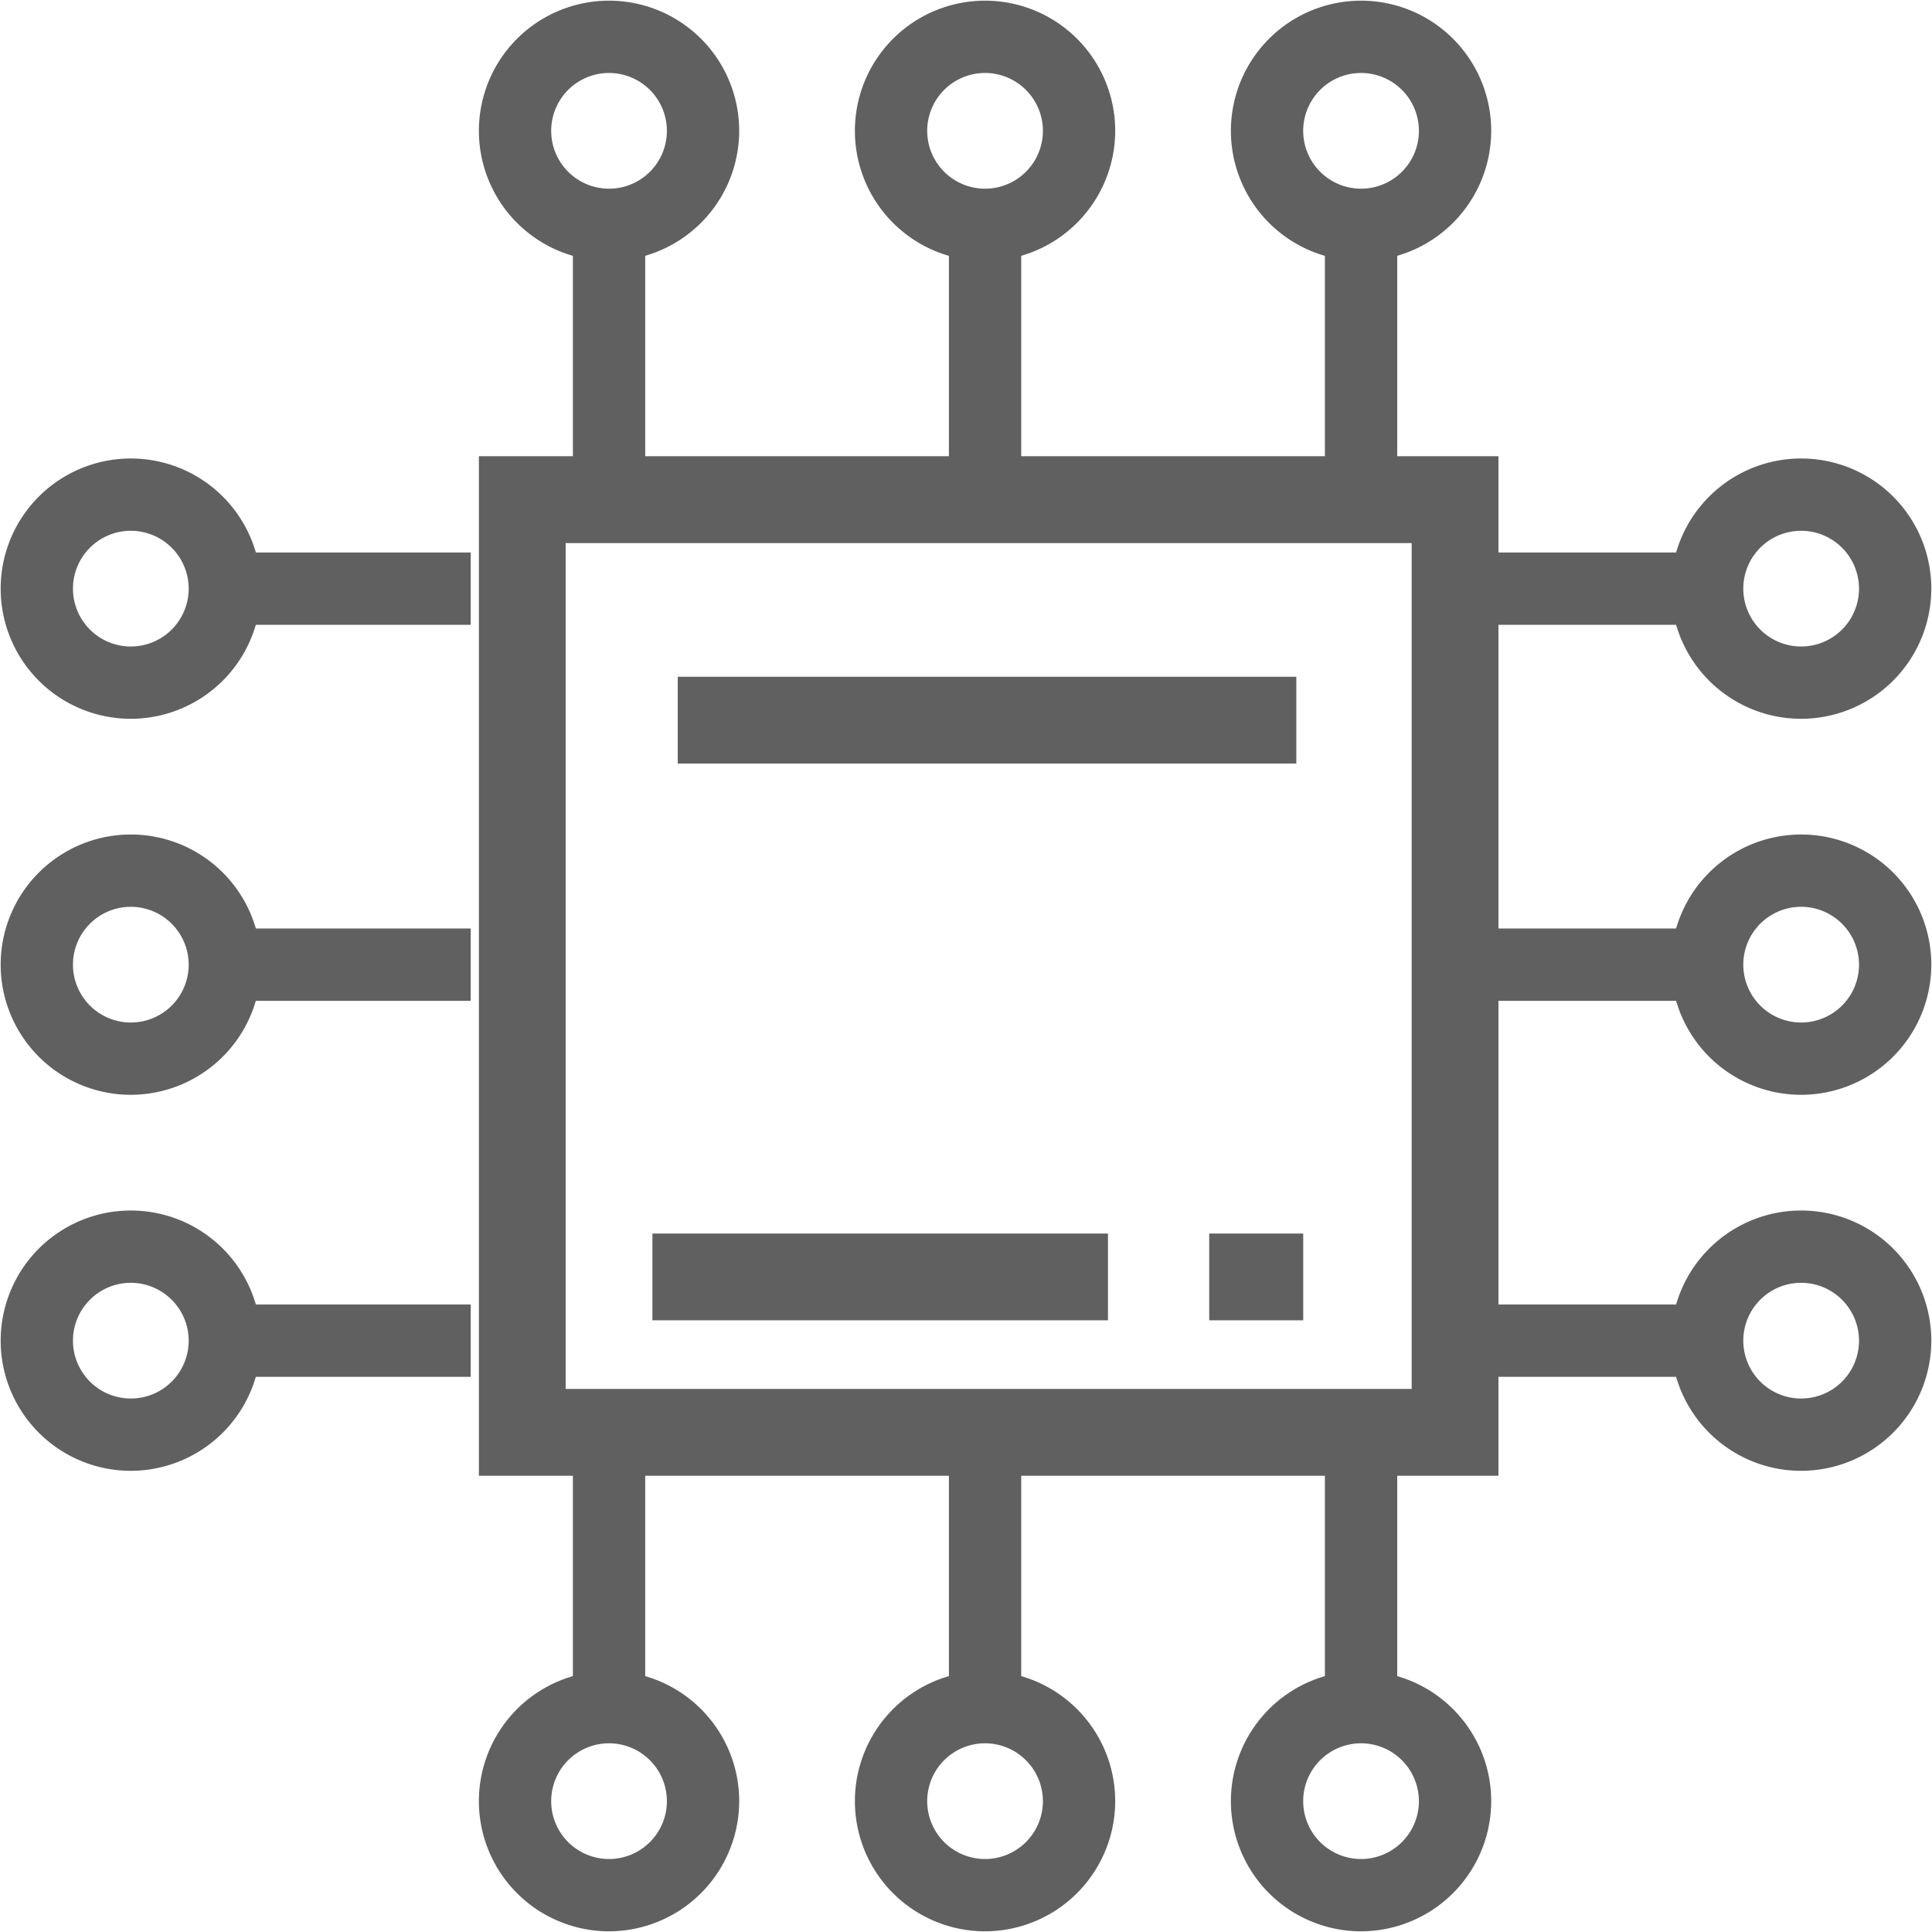
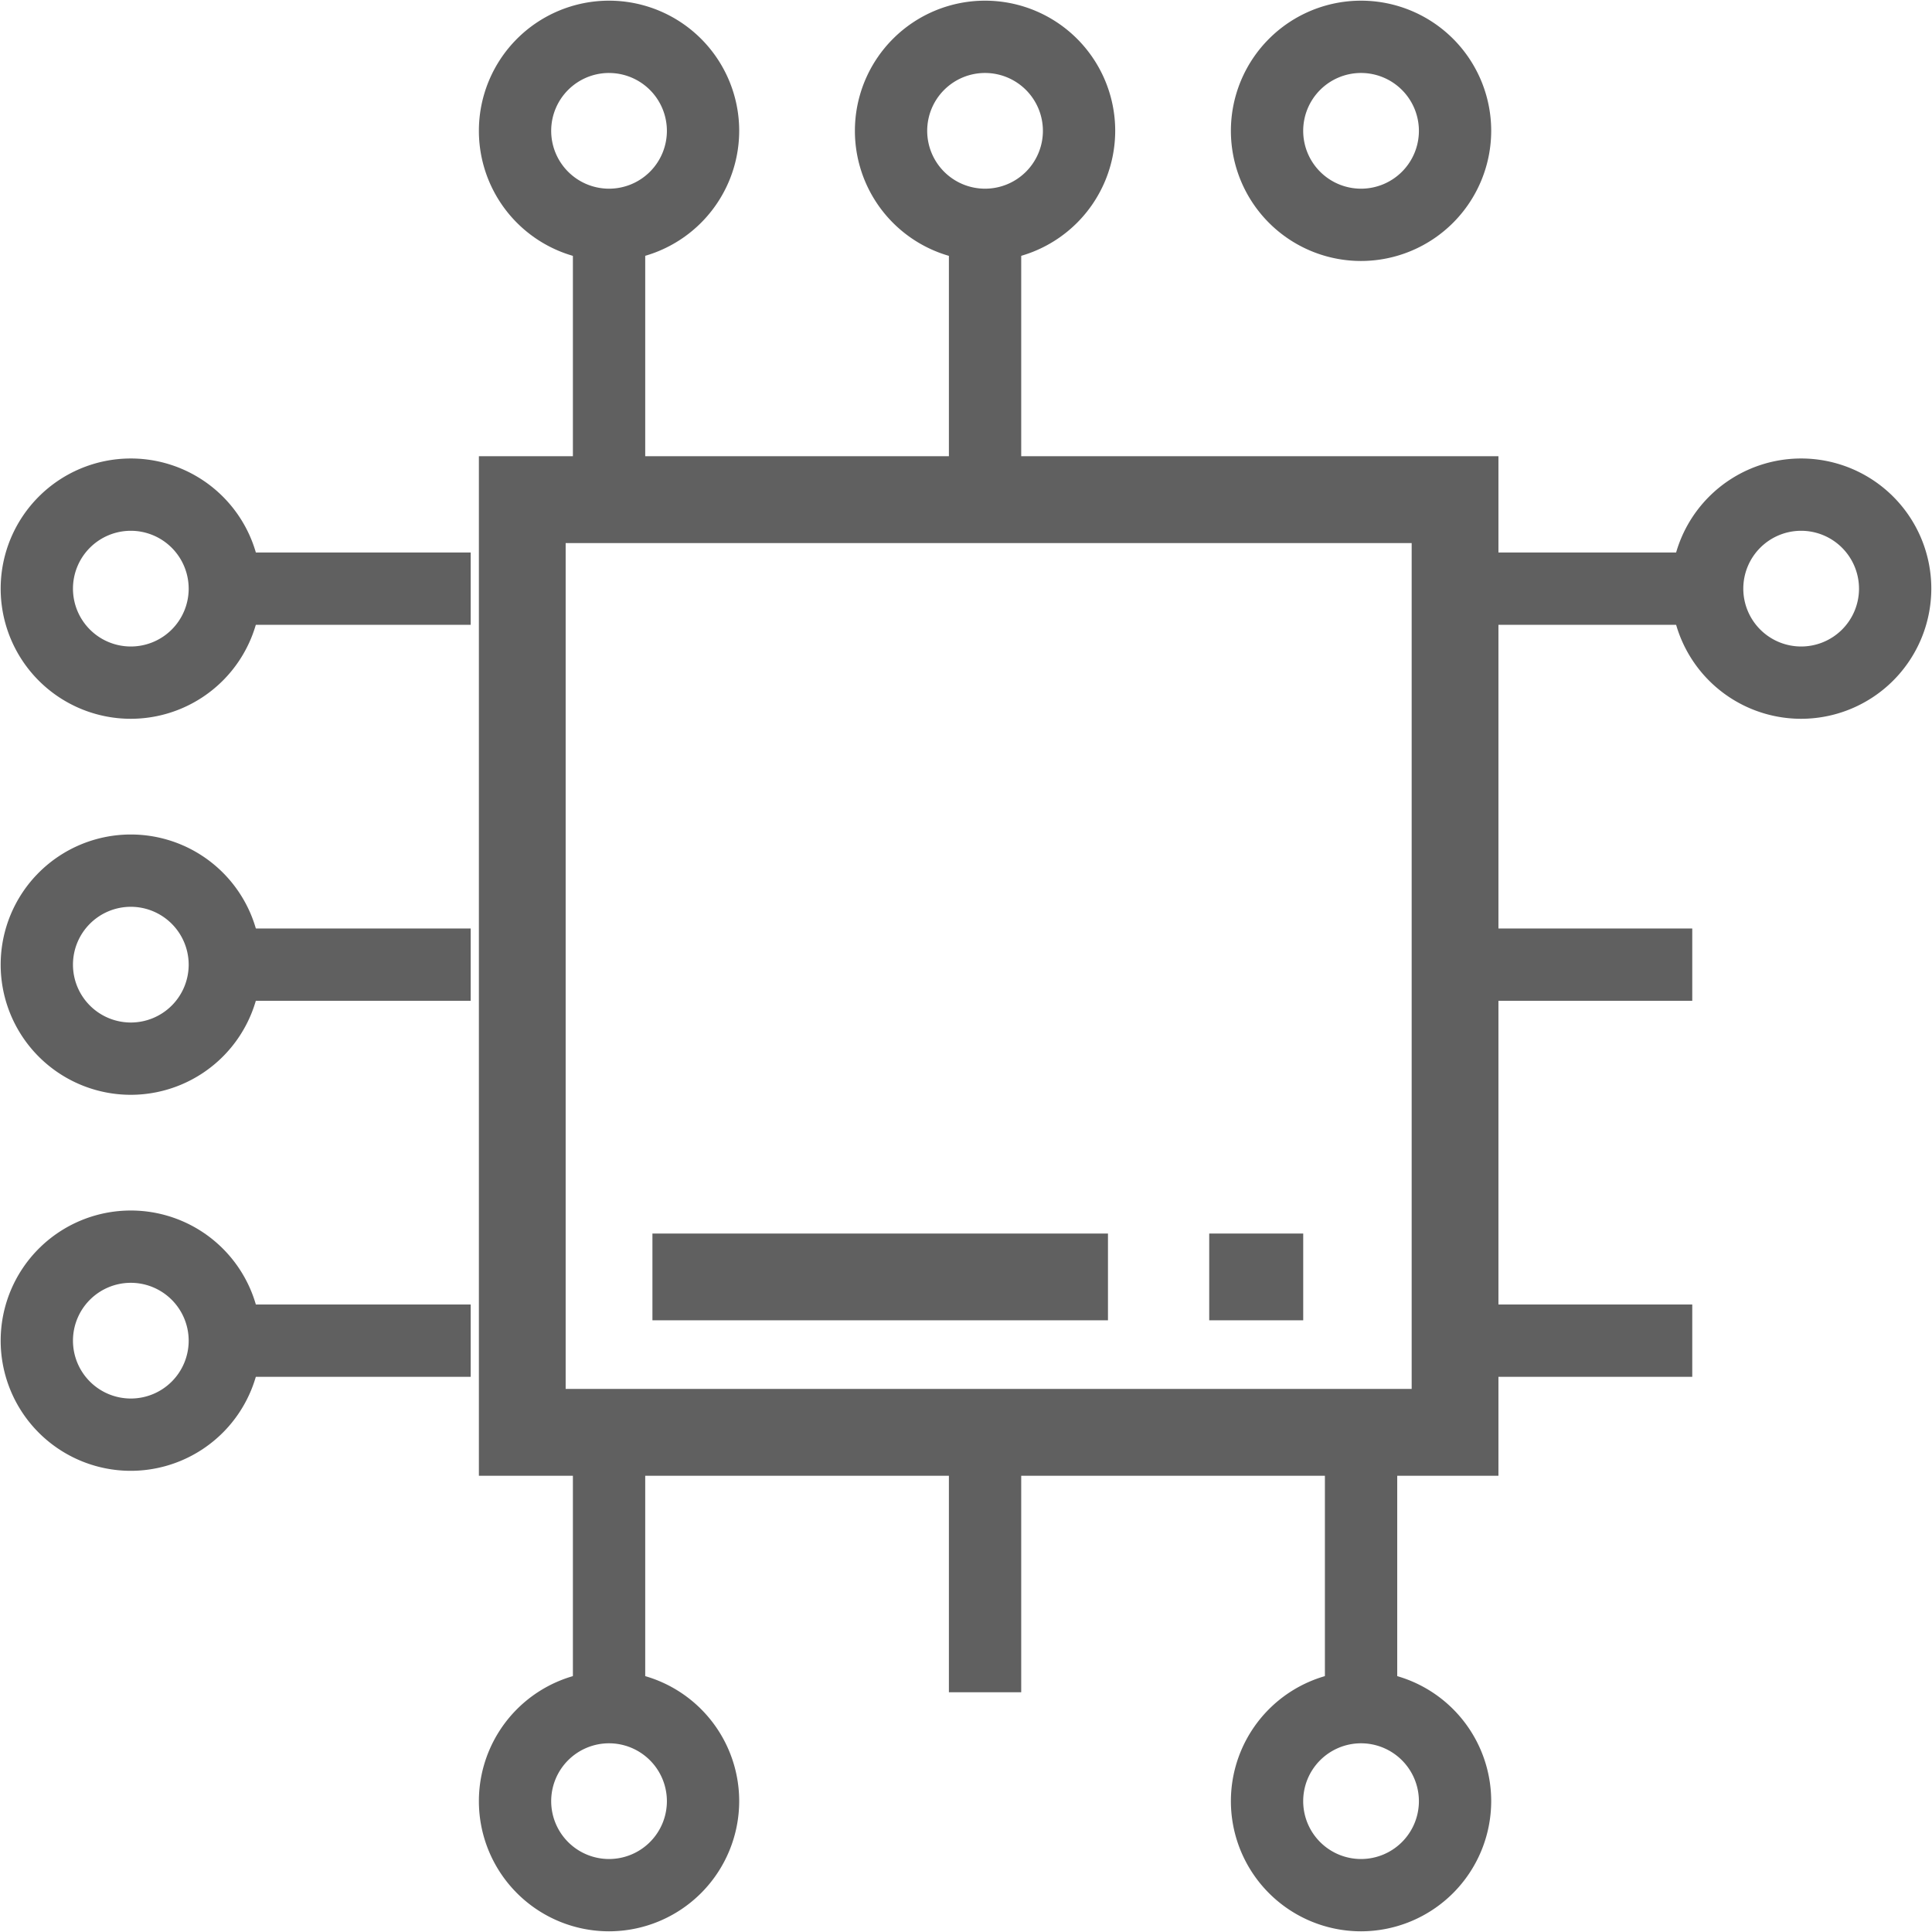
<svg xmlns="http://www.w3.org/2000/svg" viewBox="0 0 109 109">
  <defs>
    <clipPath id="a">
      <path fill="#606060" d="M0 0h109v109H0z" data-name="長方形 873" />
    </clipPath>
  </defs>
  <g data-name="グループ 423">
    <path fill="#606060" d="M84.539 83.26H27.018V25.739h57.521Zm-52.626-4.9h47.731V30.639H31.913Z" data-name="パス 4637" />
-     <path fill="#606060" d="M38.237 38.182h34.899v4.895H38.237z" data-name="長方形 858" />
    <path fill="#606060" d="M36.809 69.594H62.51v4.895H36.809z" data-name="長方形 859" />
    <path fill="#606060" d="M68.222 69.594h5.303v4.895h-5.303z" data-name="長方形 860" />
    <g data-name="グループ 422">
      <g fill="#606060" clip-path="url(#a)" data-name="グループ 421">
        <path d="M34.361 14.724a7.343 7.343 0 1 1 7.343-7.343 7.352 7.352 0 0 1-7.343 7.343m0-10.607a3.264 3.264 0 1 0 3.264 3.264 3.267 3.267 0 0 0-3.264-3.263" data-name="パス 4638" />
        <path d="M32.322 13.526h4.08v13.029h-4.08z" data-name="長方形 861" />
        <path d="M55.575 14.724a7.343 7.343 0 1 1 7.343-7.343 7.352 7.352 0 0 1-7.343 7.343m0-10.607a3.264 3.264 0 1 0 3.264 3.264 3.267 3.267 0 0 0-3.264-3.264" data-name="パス 4639" />
        <path d="M53.535 13.526h4.08v13.029h-4.08z" data-name="長方形 862" />
        <path d="M76.788 14.724a7.343 7.343 0 1 1 7.343-7.343 7.352 7.352 0 0 1-7.343 7.343m0-10.607a3.264 3.264 0 1 0 3.264 3.264 3.267 3.267 0 0 0-3.264-3.264" data-name="パス 4640" />
-         <path d="M74.749 13.526h4.08v13.029h-4.08z" data-name="長方形 863" />
        <path d="M34.361 108.961a7.343 7.343 0 1 1 7.343-7.343 7.352 7.352 0 0 1-7.343 7.343m0-10.607a3.264 3.264 0 1 0 3.264 3.264 3.267 3.267 0 0 0-3.264-3.264" data-name="パス 4641" />
        <path d="M32.322 82.445h4.08v13.029h-4.08z" data-name="長方形 864" />
-         <path d="M55.575 108.961a7.343 7.343 0 1 1 7.343-7.343 7.352 7.352 0 0 1-7.343 7.343m0-10.607a3.264 3.264 0 1 0 3.264 3.264 3.267 3.267 0 0 0-3.264-3.264" data-name="パス 4642" />
        <path d="M53.535 82.445h4.08v13.029h-4.08z" data-name="長方形 865" />
        <path d="M76.788 108.961a7.343 7.343 0 1 1 7.343-7.343 7.352 7.352 0 0 1-7.343 7.343m0-10.607a3.264 3.264 0 1 0 3.264 3.264 3.267 3.267 0 0 0-3.264-3.264" data-name="パス 4643" />
        <path d="M74.749 82.445h4.08v13.029h-4.08z" data-name="長方形 866" />
        <path d="M7.381 82.981a7.343 7.343 0 1 1 7.343-7.343 7.351 7.351 0 0 1-7.343 7.343m0-10.607a3.264 3.264 0 1 0 3.264 3.264 3.268 3.268 0 0 0-3.264-3.264" data-name="パス 4644" />
        <path d="M13.526 73.598h13.029v4.08H13.526z" data-name="長方形 867" />
        <path d="M7.381 61.767a7.343 7.343 0 1 1 7.343-7.343 7.351 7.351 0 0 1-7.343 7.343m0-10.607a3.264 3.264 0 1 0 3.264 3.264 3.268 3.268 0 0 0-3.264-3.264" data-name="パス 4645" />
        <path d="M13.526 52.384h13.029v4.08H13.526z" data-name="長方形 868" />
        <path d="M7.381 40.553a7.343 7.343 0 1 1 7.343-7.343 7.351 7.351 0 0 1-7.343 7.343m0-10.607a3.264 3.264 0 1 0 3.264 3.264 3.268 3.268 0 0 0-3.264-3.264" data-name="パス 4646" />
        <path d="M13.526 31.171h13.029v4.08H13.526z" data-name="長方形 869" />
-         <path d="M101.618 82.981a7.343 7.343 0 1 1 7.343-7.343 7.351 7.351 0 0 1-7.343 7.343m0-10.607a3.264 3.264 0 1 0 3.264 3.264 3.268 3.268 0 0 0-3.264-3.264" data-name="パス 4647" />
        <path d="M82.445 73.598h13.029v4.08H82.445z" data-name="長方形 870" />
-         <path d="M101.618 61.767a7.343 7.343 0 1 1 7.343-7.343 7.351 7.351 0 0 1-7.343 7.343m0-10.607a3.264 3.264 0 1 0 3.264 3.264 3.268 3.268 0 0 0-3.264-3.264" data-name="パス 4648" />
        <path d="M82.445 52.384h13.029v4.08H82.445z" data-name="長方形 871" />
        <path d="M101.618 40.553a7.343 7.343 0 1 1 7.343-7.343 7.351 7.351 0 0 1-7.343 7.343m0-10.607a3.264 3.264 0 1 0 3.264 3.264 3.268 3.268 0 0 0-3.264-3.264" data-name="パス 4649" />
        <path d="M82.445 31.171h13.029v4.08H82.445z" data-name="長方形 872" />
      </g>
    </g>
  </g>
</svg>